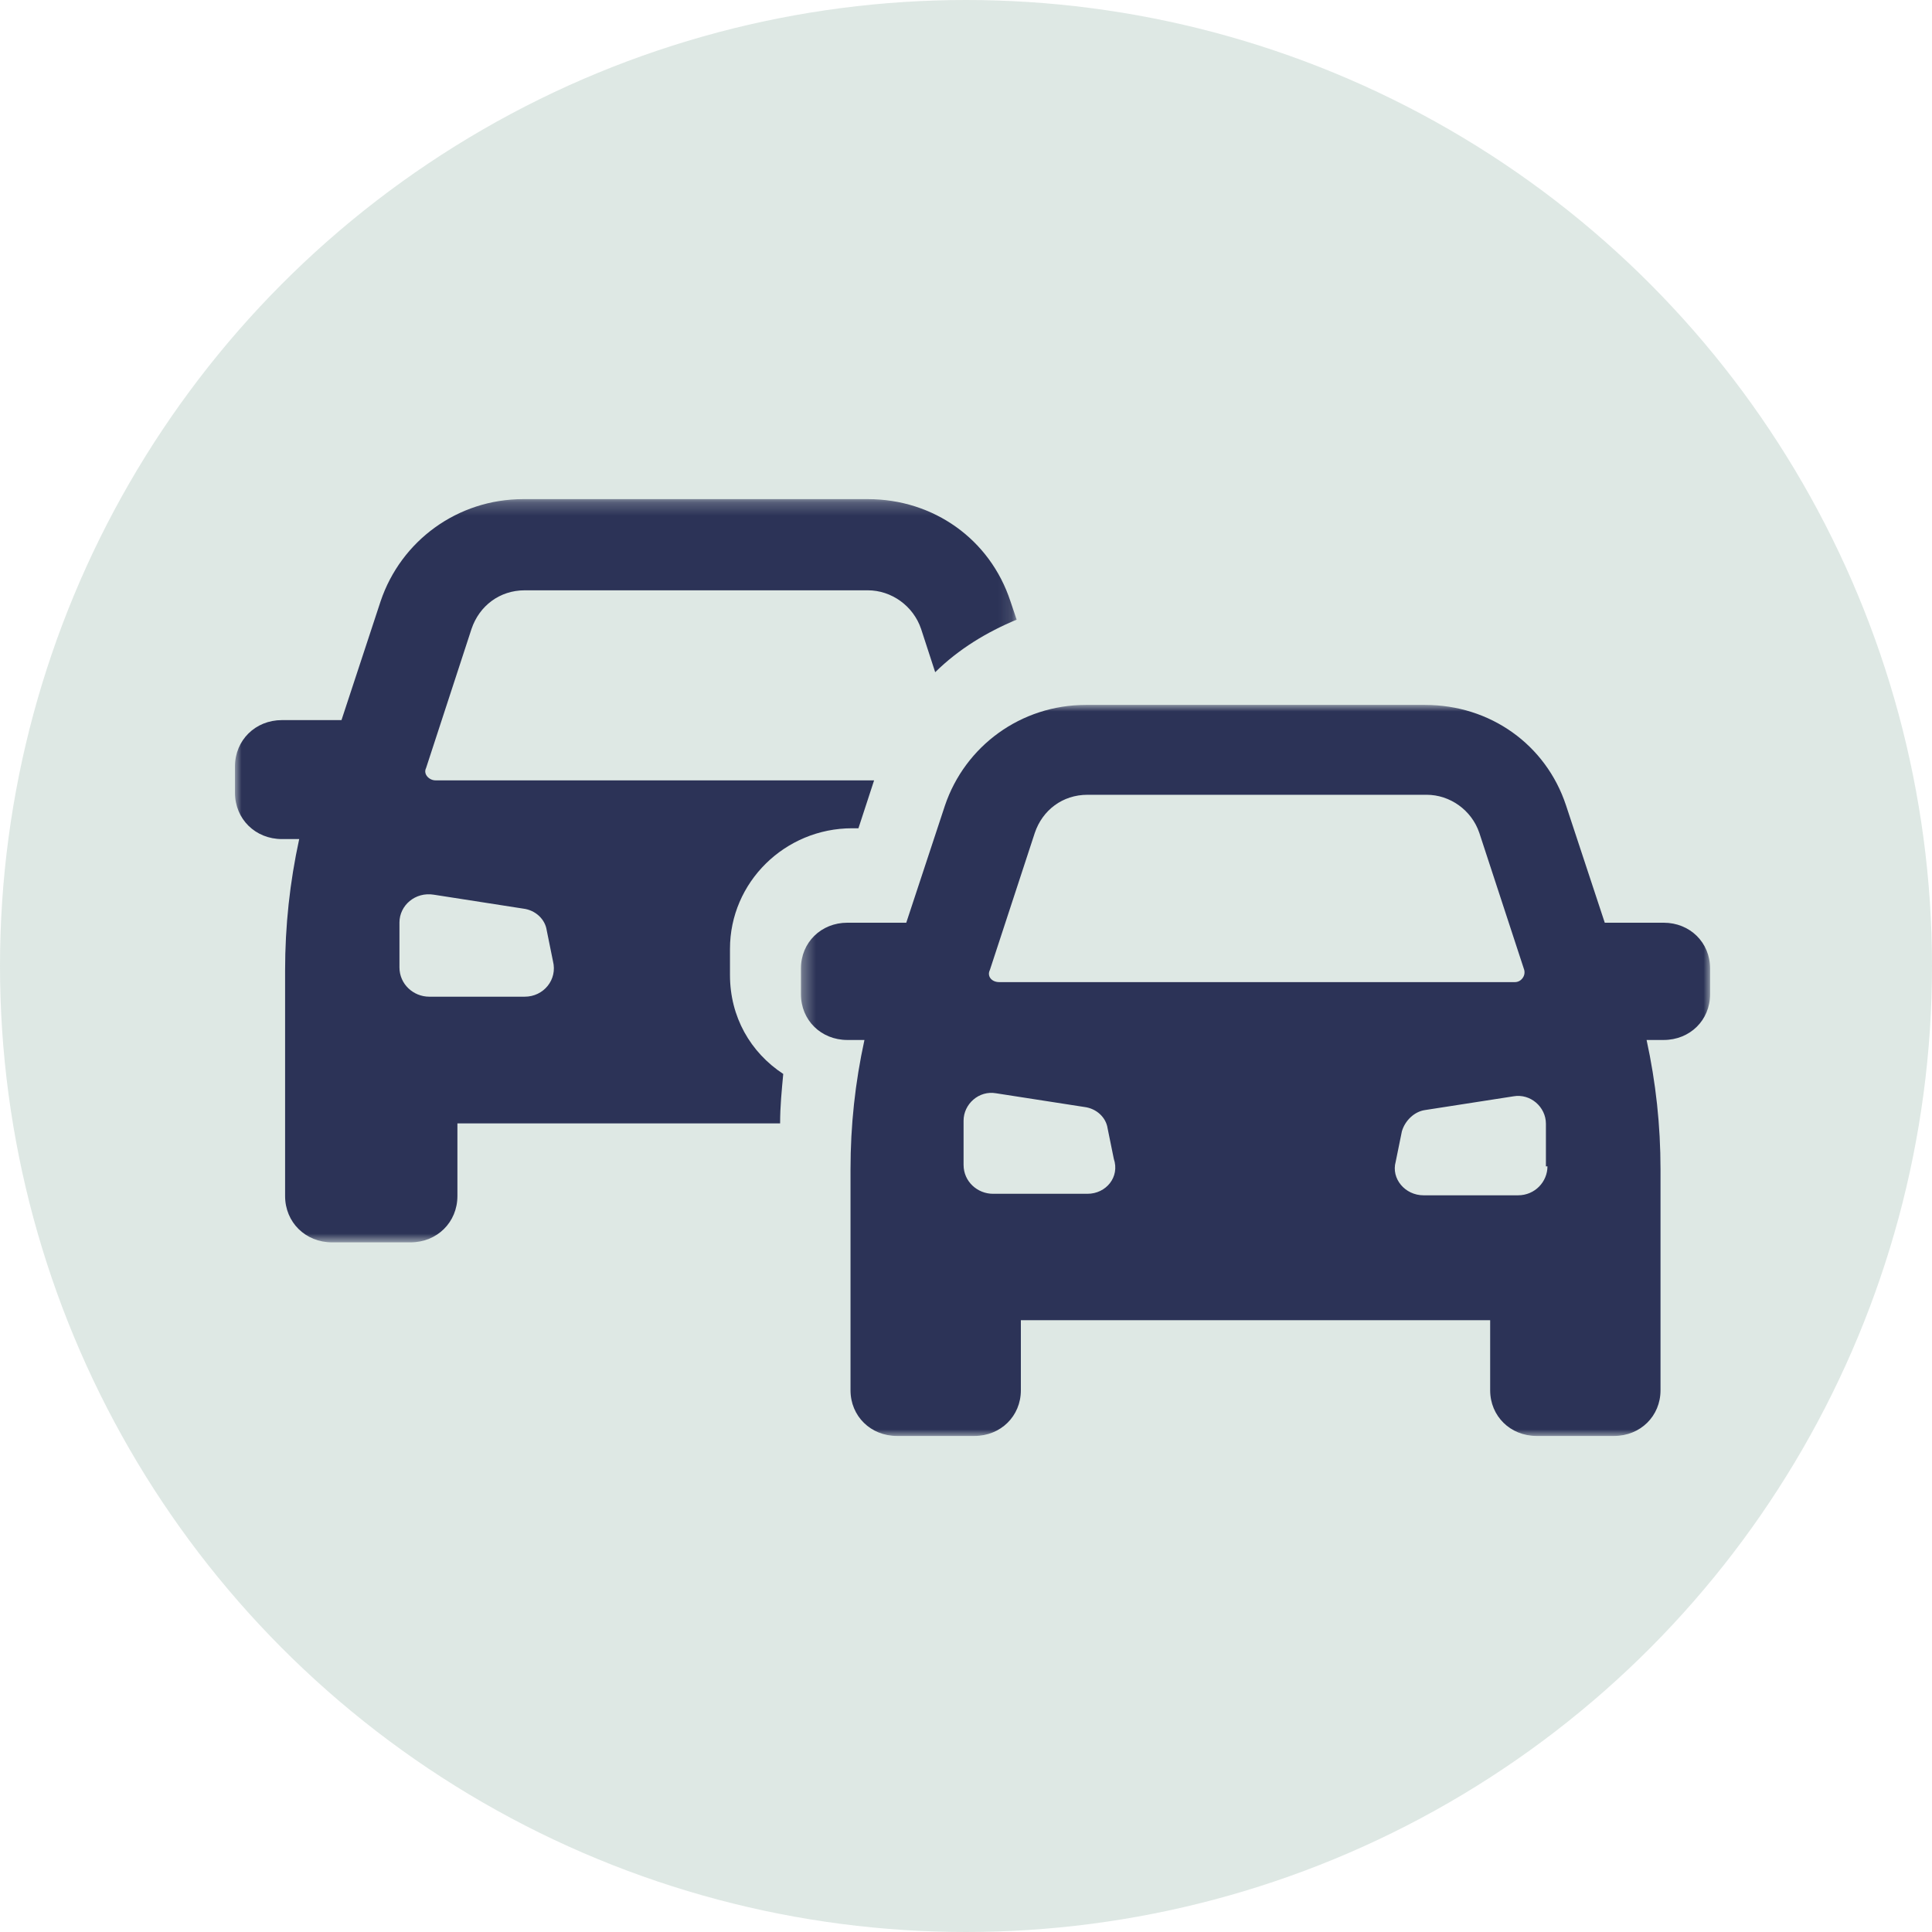
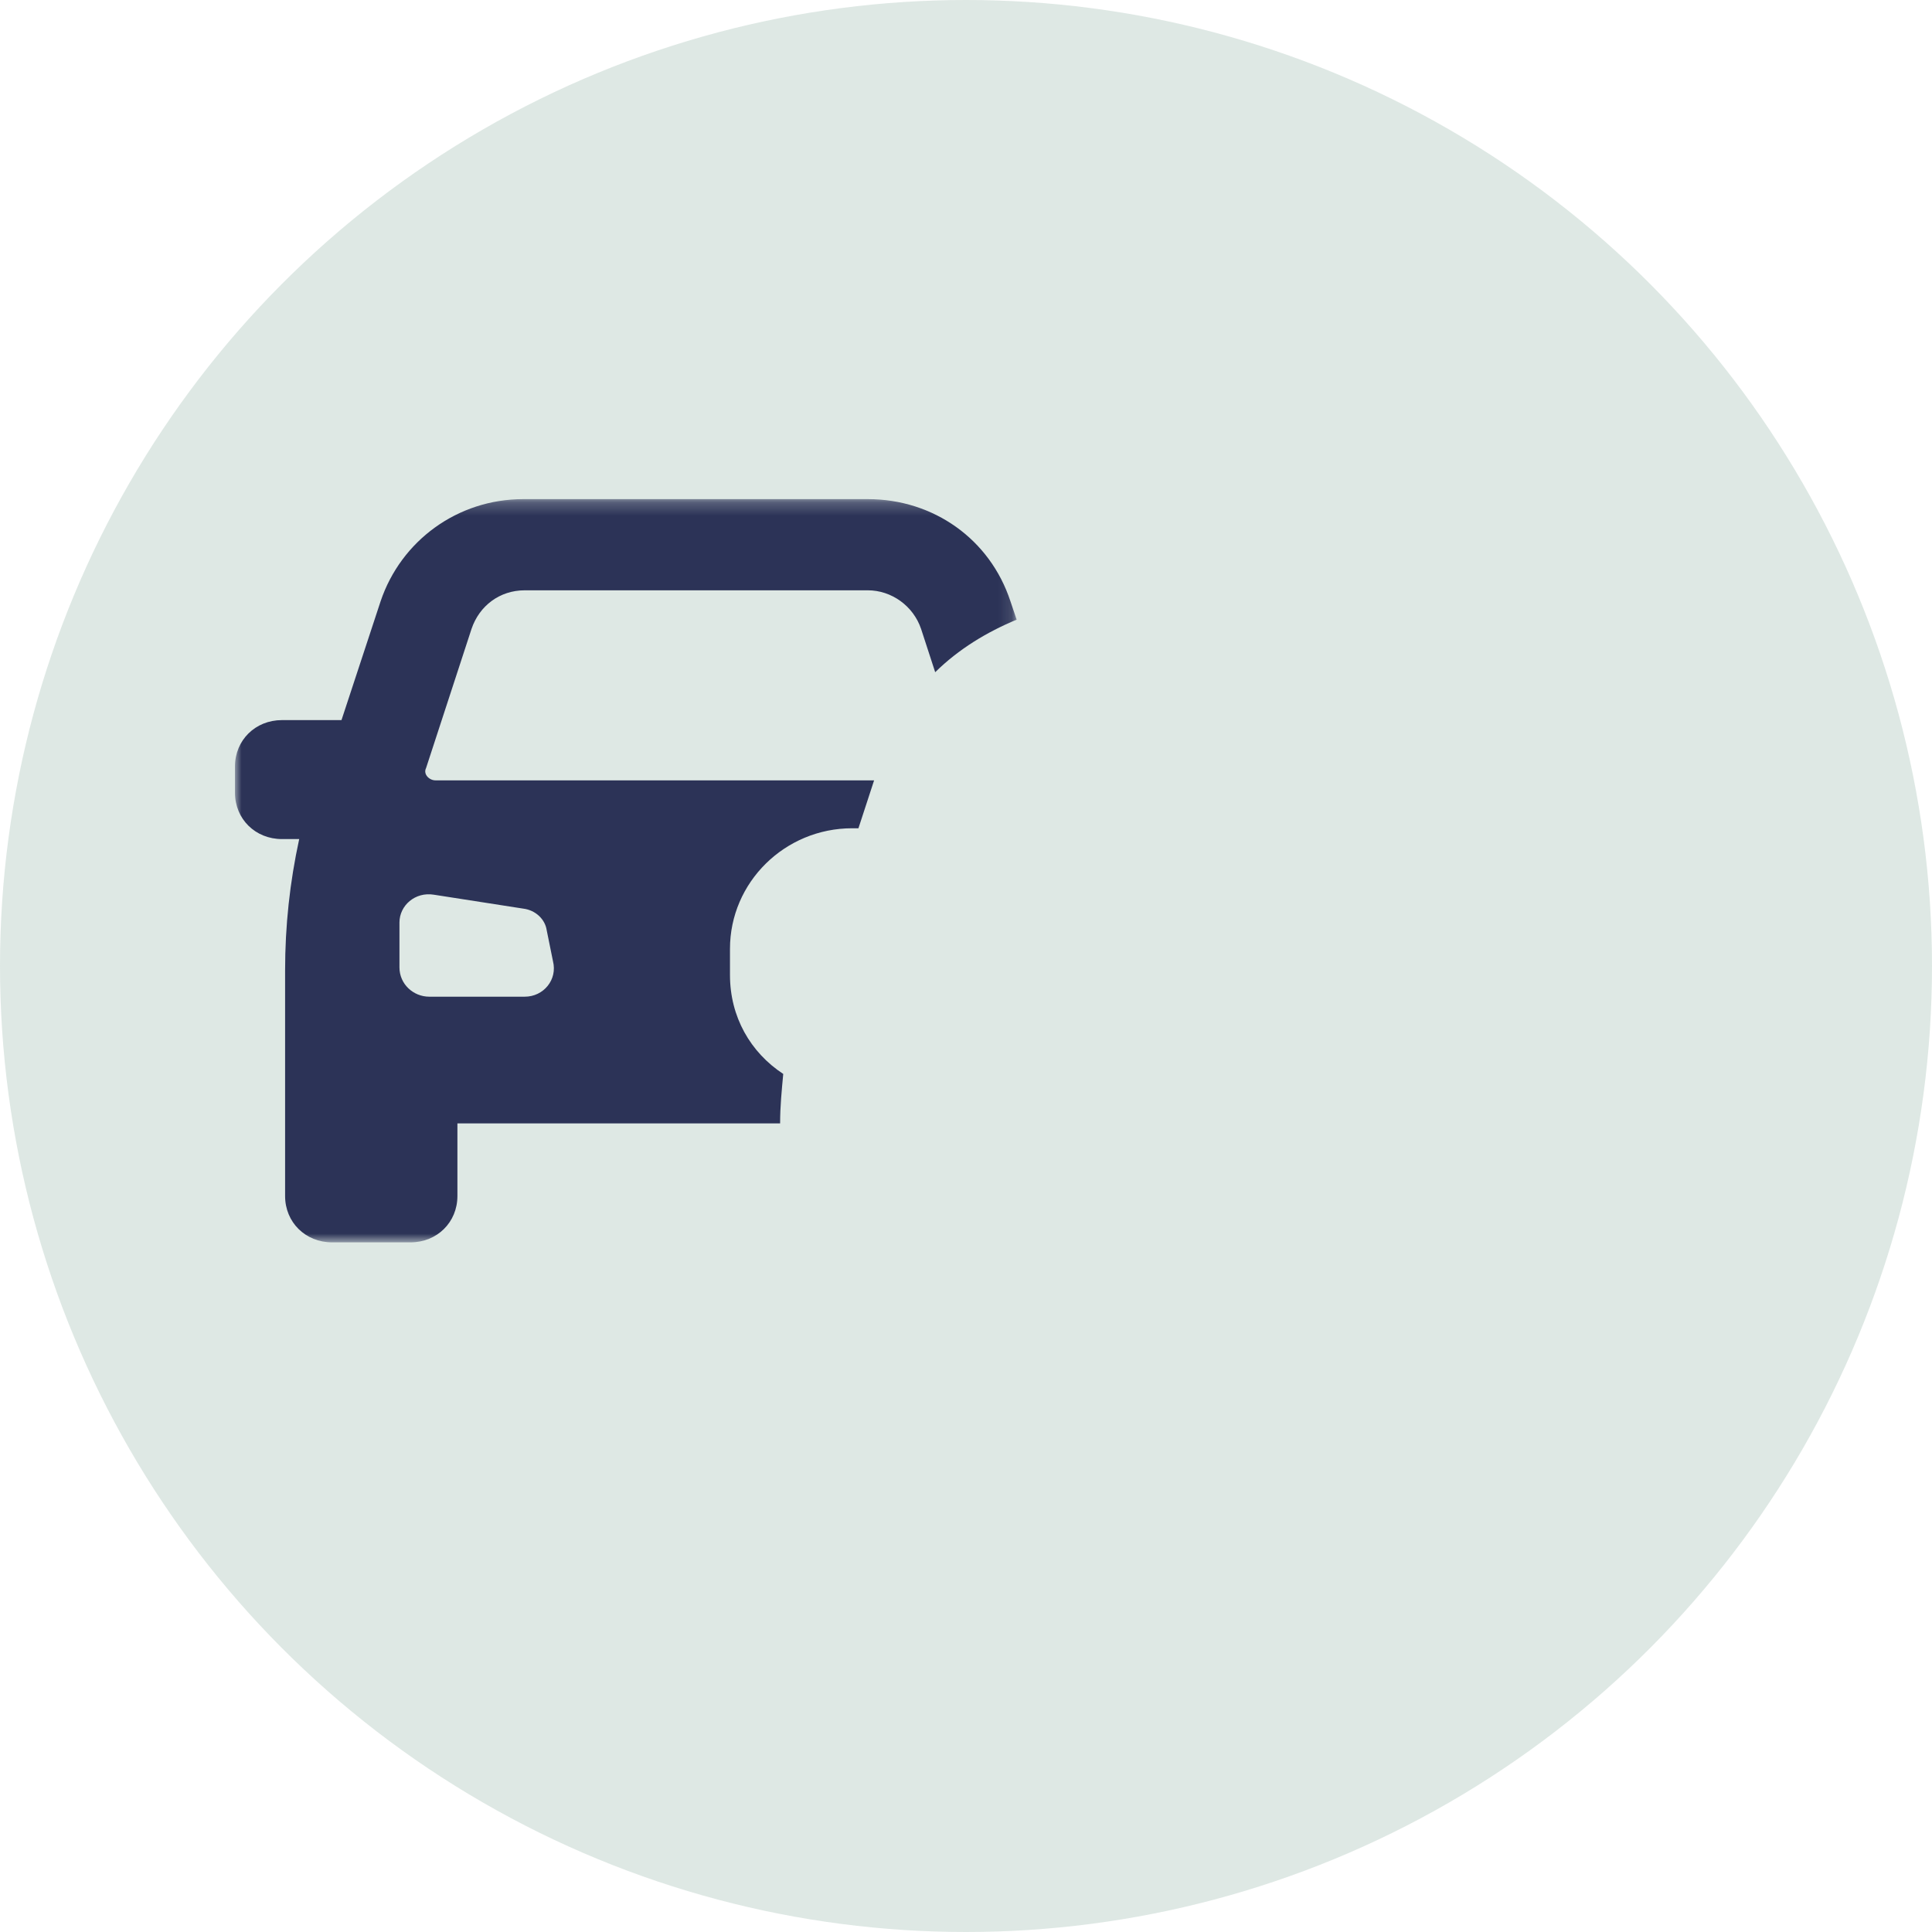
<svg xmlns="http://www.w3.org/2000/svg" xmlns:xlink="http://www.w3.org/1999/xlink" width="148px" height="148px" viewBox="0 0 148 148" version="1.1">
  <title>Group 13</title>
  <desc>Created with Sketch.</desc>
  <defs>
    <polygon id="path-1" points="0 0.237 59.88 0.237 59.88 57.171 0 57.171" />
-     <polygon id="path-3" points="0.356 0 70 0 70 56 0.356 56" />
  </defs>
  <g id="Web" stroke="none" stroke-width="1" fill="none" fill-rule="evenodd">
    <g id="HOME-ENG" transform="translate(-538, -745)">
      <g id="Group-13" transform="translate(538, 745)">
        <circle id="Oval-Copy-3" fill-opacity="0.2" fill="#5C8F78" cx="74" cy="74" r="74" />
        <g id="Group" transform="translate(18, 38)">
          <g id="Group-3">
            <mask id="mask-2" fill="white">
              <use xlink:href="#path-1" />
            </mask>
            <g id="Clip-2" />
            <path d="M22.2,38.351 L14.88,38.351 C13.68,38.351 12.6,37.404 12.6,36.102 L12.6,32.669 C12.6,31.367 13.8,30.302 15.24,30.539 L22.08,31.604 C23.04,31.722 23.76,32.432 23.88,33.261 L24.36,35.628 C24.72,37.049 23.64,38.351 22.2,38.351 M37.92,36.694 L37.92,34.681 C37.92,29.592 42.12,25.449 47.28,25.449 L47.76,25.449 L48.96,21.779 L15.36,21.779 C14.88,21.779 14.4,21.306 14.64,20.832 L18.12,10.179 C18.72,8.404 20.28,7.22 22.2,7.22 L48.48,7.22 C50.28,7.22 51.96,8.404 52.56,10.179 L53.64,13.494 C55.44,11.718 57.6,10.416 59.88,9.469 L59.4,8.049 C57.84,3.314 53.52,0.236 48.48,0.236 L22.08,0.236 C17.04,0.236 12.72,3.432 11.16,8.049 L8.16,17.163 L3.6,17.163 C1.56,17.163 0,18.702 0,20.714 L0,22.726 C0,24.739 1.56,26.277 3.6,26.277 L4.92,26.277 C4.2,29.592 3.84,32.906 3.84,36.339 L3.84,53.62 C3.84,55.634 5.4,57.171 7.44,57.171 L13.44,57.171 C15.48,57.171 17.04,55.634 17.04,53.62 L17.04,48.057 L41.76,48.057 C41.76,46.755 41.88,45.571 42,44.269 C39.48,42.612 37.92,39.89 37.92,36.694" id="Fill-1" fill="#2C3357" mask="url(#mask-2)" />
          </g>
          <g id="Group-6" transform="translate(43, 16)">
            <mask id="mask-4" fill="white">
              <use xlink:href="#path-3" />
            </mask>
            <g id="Clip-5" />
-             <path d="M57.542,35.35 C57.542,36.517 56.593,37.566 55.288,37.566 L48.051,37.566 C46.627,37.566 45.559,36.284 45.915,35 L46.39,32.667 C46.627,31.85 47.339,31.15 48.169,31.034 L54.932,29.984 C56.237,29.75 57.424,30.8 57.424,32.084 L57.424,35.35 L57.542,35.35 Z M22.305,37.45 L15.068,37.45 C13.881,37.45 12.814,36.517 12.814,35.234 L12.814,31.85 C12.814,30.567 14,29.517 15.305,29.75 L22.068,30.8 C23.017,30.917 23.729,31.617 23.847,32.434 L24.322,34.767 C24.797,36.167 23.729,37.45 22.305,37.45 L22.305,37.45 Z M14.831,20.3 L18.271,9.8 C18.864,8.05 20.407,6.884 22.305,6.884 L48.288,6.884 C50.068,6.884 51.729,8.05 52.322,9.8 L55.763,20.3 C55.881,20.767 55.525,21.234 55.051,21.234 L15.542,21.234 C14.949,21.234 14.593,20.767 14.831,20.3 L14.831,20.3 Z M66.441,16.684 L61.932,16.684 L58.966,7.7 C57.424,3.034 53.153,0 48.169,0 L22.186,0 C17.203,0 12.932,3.15 11.39,7.7 L8.424,16.684 L3.915,16.684 C1.898,16.684 0.356,18.2 0.356,20.184 L0.356,22.167 C0.356,24.15 1.898,25.667 3.915,25.667 L5.22,25.667 C4.508,28.934 4.153,32.2 4.153,35.584 L4.153,52.5 C4.153,54.482 5.695,56 7.712,56 L13.644,56 C15.661,56 17.203,54.482 17.203,52.5 L17.203,47.134 L53.153,47.134 L53.153,52.5 C53.153,54.482 54.695,56 56.712,56 L62.644,56 C64.661,56 66.203,54.482 66.203,52.5 L66.203,35.584 C66.203,32.2 65.847,28.934 65.136,25.667 L66.441,25.667 C68.458,25.667 70,24.15 70,22.167 L70,20.184 C70,18.2 68.458,16.684 66.441,16.684 L66.441,16.684 Z" id="Fill-4" fill="#2C3357" mask="url(#mask-4)" />
+             <path d="M57.542,35.35 C57.542,36.517 56.593,37.566 55.288,37.566 L48.051,37.566 C46.627,37.566 45.559,36.284 45.915,35 L46.39,32.667 C46.627,31.85 47.339,31.15 48.169,31.034 C56.237,29.75 57.424,30.8 57.424,32.084 L57.424,35.35 L57.542,35.35 Z M22.305,37.45 L15.068,37.45 C13.881,37.45 12.814,36.517 12.814,35.234 L12.814,31.85 C12.814,30.567 14,29.517 15.305,29.75 L22.068,30.8 C23.017,30.917 23.729,31.617 23.847,32.434 L24.322,34.767 C24.797,36.167 23.729,37.45 22.305,37.45 L22.305,37.45 Z M14.831,20.3 L18.271,9.8 C18.864,8.05 20.407,6.884 22.305,6.884 L48.288,6.884 C50.068,6.884 51.729,8.05 52.322,9.8 L55.763,20.3 C55.881,20.767 55.525,21.234 55.051,21.234 L15.542,21.234 C14.949,21.234 14.593,20.767 14.831,20.3 L14.831,20.3 Z M66.441,16.684 L61.932,16.684 L58.966,7.7 C57.424,3.034 53.153,0 48.169,0 L22.186,0 C17.203,0 12.932,3.15 11.39,7.7 L8.424,16.684 L3.915,16.684 C1.898,16.684 0.356,18.2 0.356,20.184 L0.356,22.167 C0.356,24.15 1.898,25.667 3.915,25.667 L5.22,25.667 C4.508,28.934 4.153,32.2 4.153,35.584 L4.153,52.5 C4.153,54.482 5.695,56 7.712,56 L13.644,56 C15.661,56 17.203,54.482 17.203,52.5 L17.203,47.134 L53.153,47.134 L53.153,52.5 C53.153,54.482 54.695,56 56.712,56 L62.644,56 C64.661,56 66.203,54.482 66.203,52.5 L66.203,35.584 C66.203,32.2 65.847,28.934 65.136,25.667 L66.441,25.667 C68.458,25.667 70,24.15 70,22.167 L70,20.184 C70,18.2 68.458,16.684 66.441,16.684 L66.441,16.684 Z" id="Fill-4" fill="#2C3357" mask="url(#mask-4)" />
          </g>
        </g>
      </g>
    </g>
  </g>
</svg>